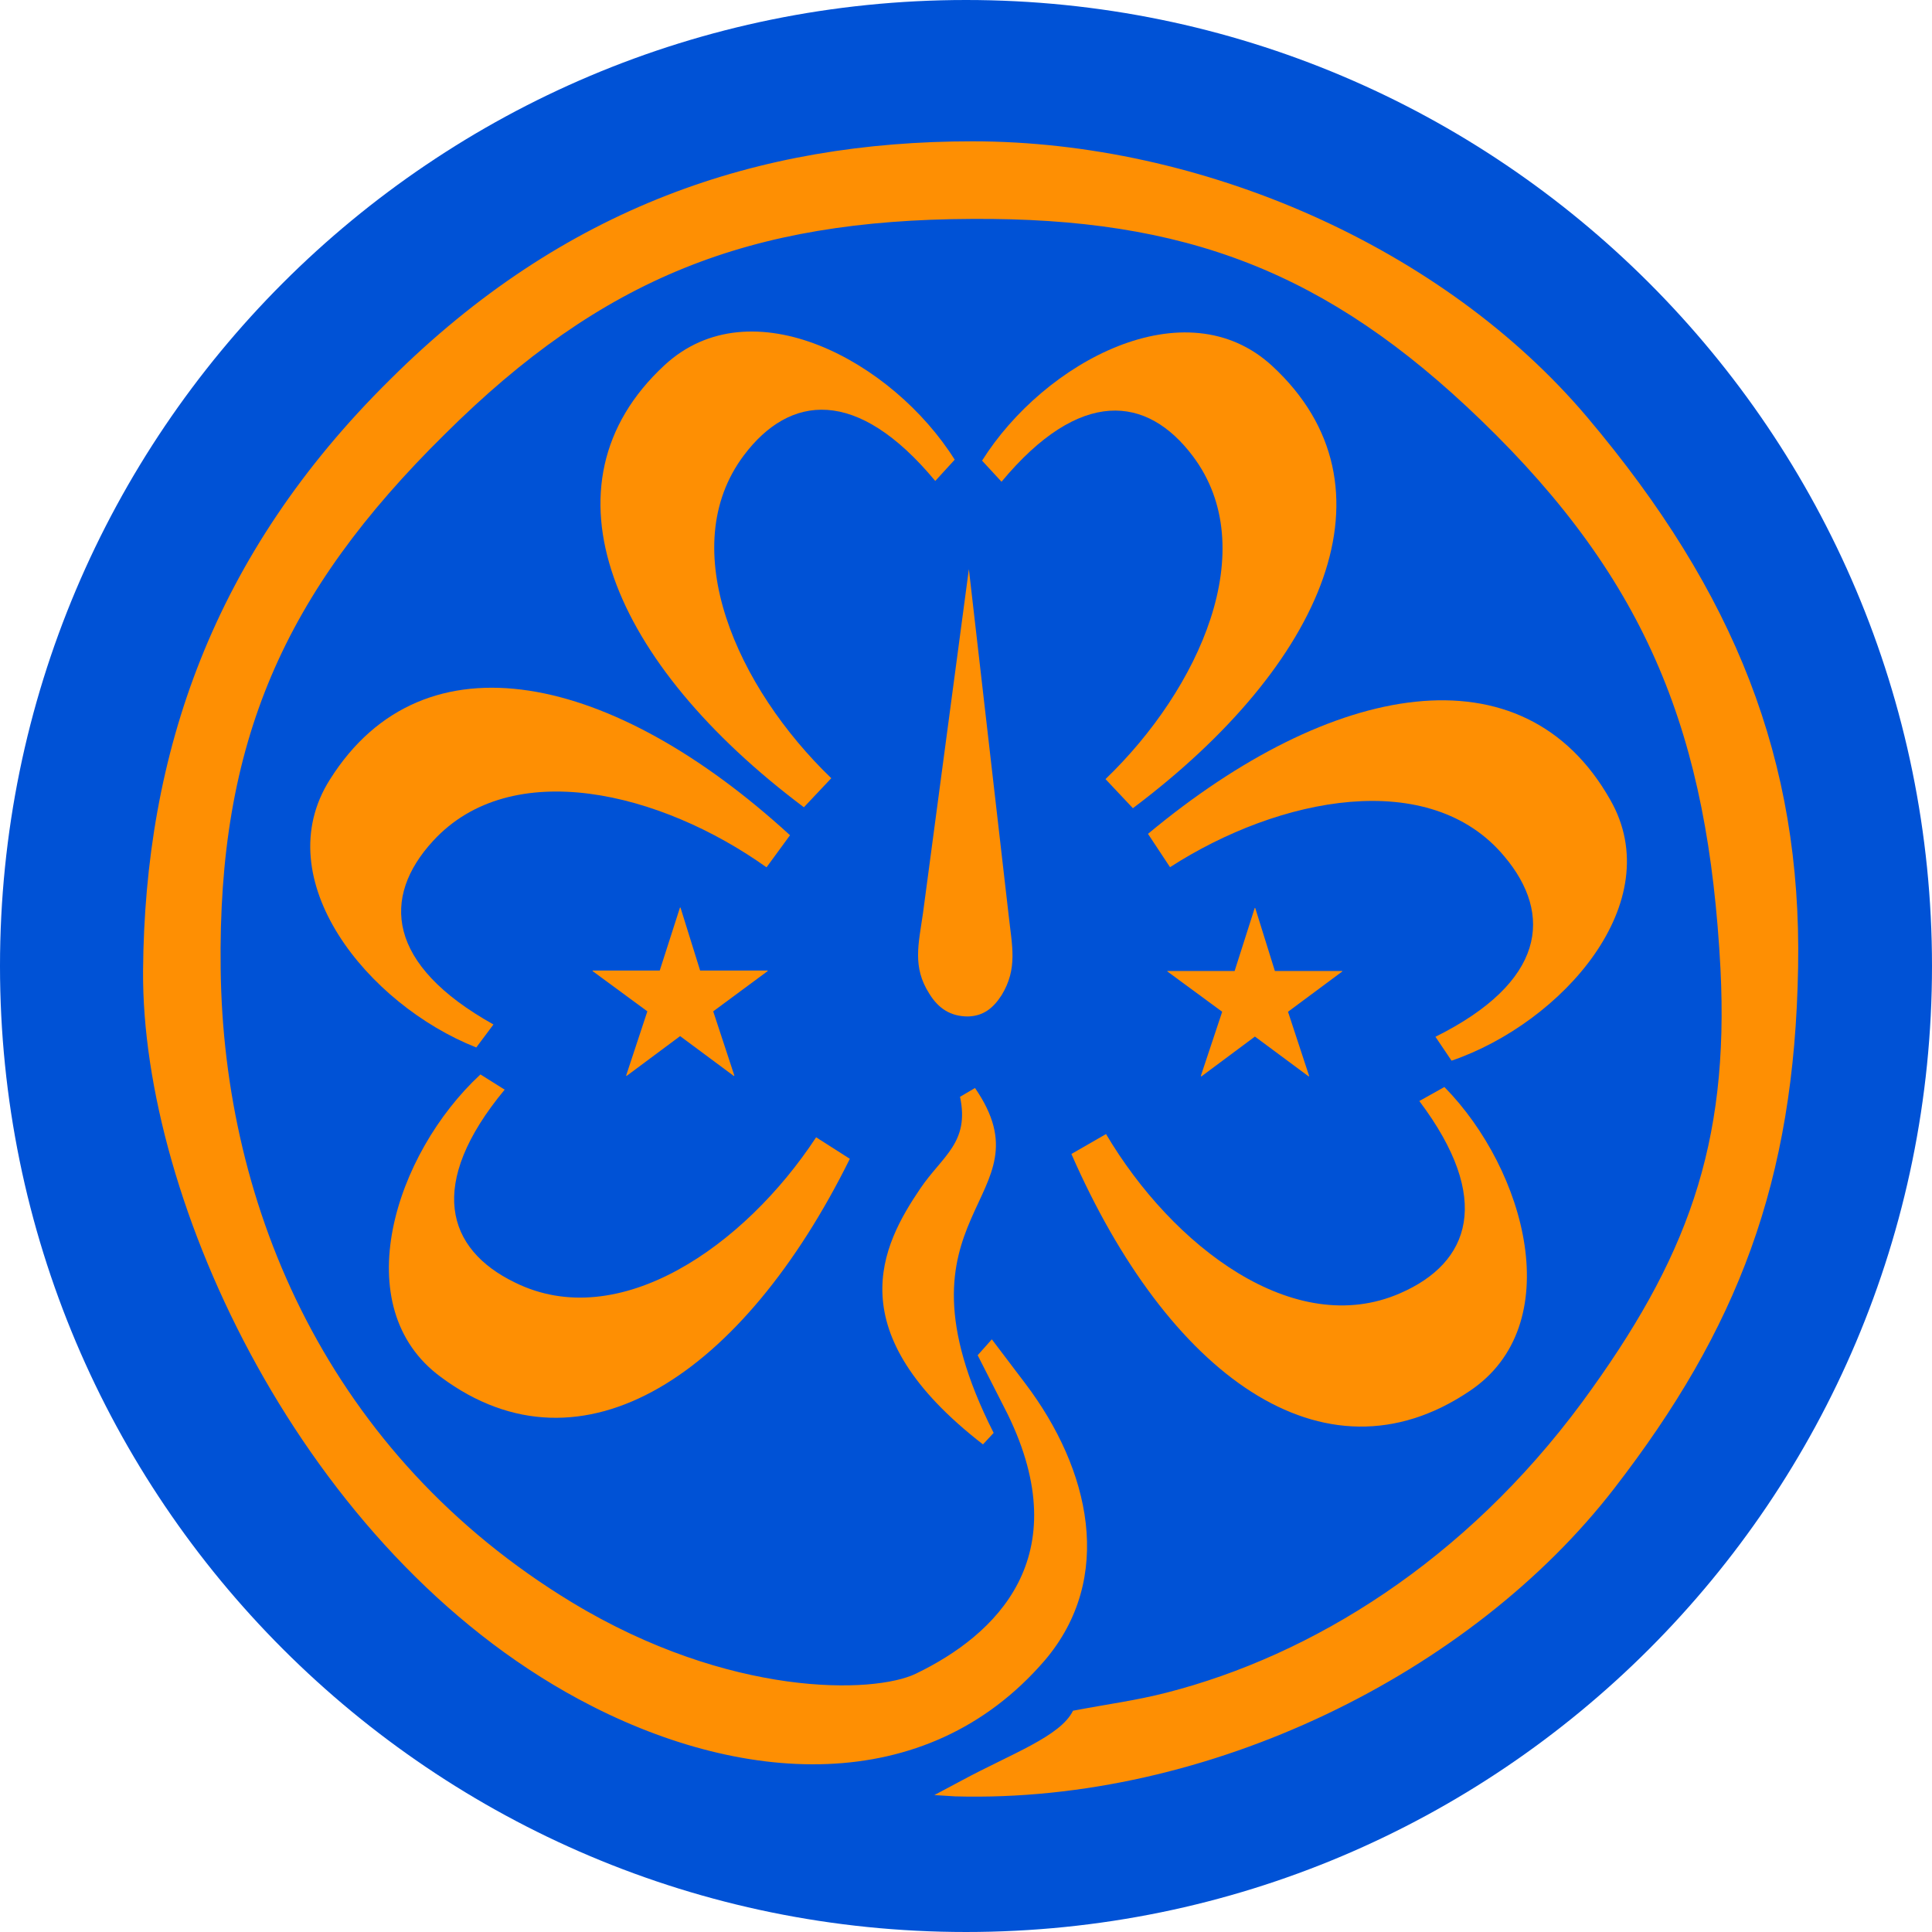
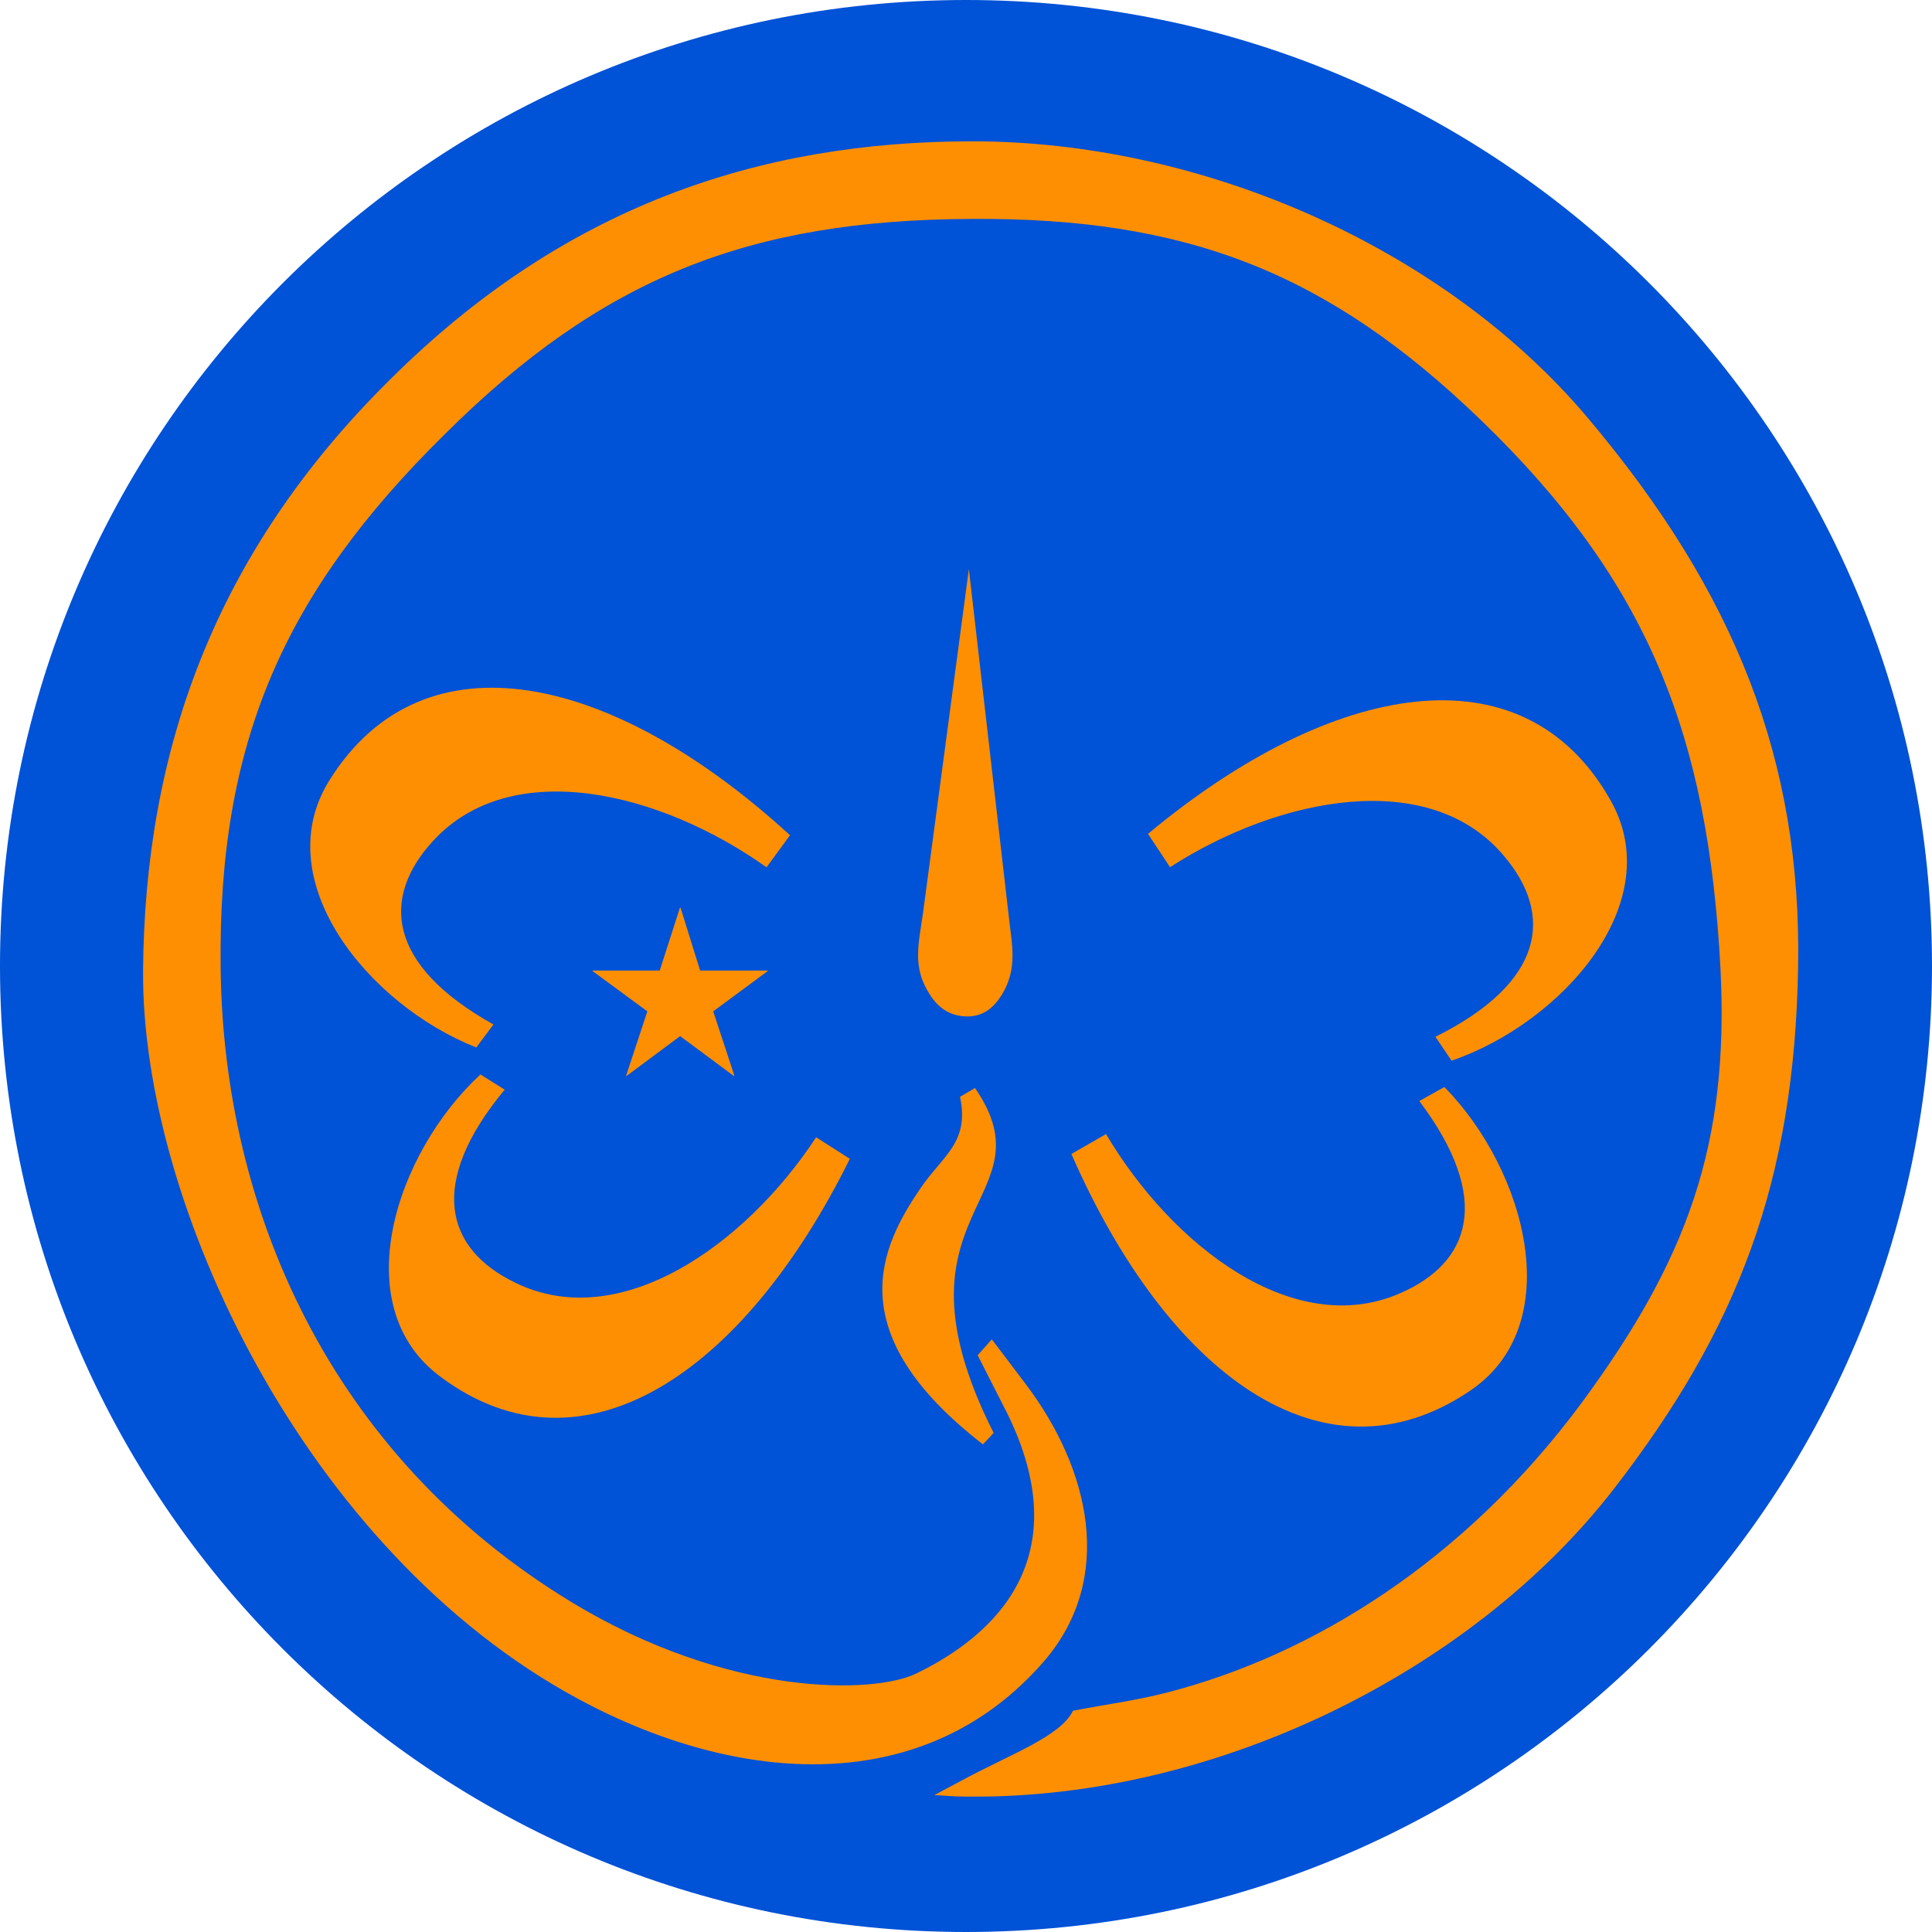
<svg xmlns="http://www.w3.org/2000/svg" version="1.1" id="Layer_1" x="0px" y="0px" width="398.389px" height="398.389px" viewBox="0 0 398.389 398.389" enable-background="new 0 0 398.389 398.389" xml:space="preserve">
  <path fill="#0052D6" d="M0,199.198C0,89.18,89.18,0,199.198,0c110.011,0,199.19,89.18,199.19,199.198  c0,110.011-89.18,199.19-199.191,199.19C89.18,398.389,0,309.209,0,199.198" />
  <path fill="#FE8F03" d="M204.522,276.179l6.897,9.104c13.442,17.743,18.478,40.137,3.996,57.125  c-24.544,28.479-63.019,25.779-96.05,7.991C62.623,319.838,29.142,247.776,29.5,200.128c0.358-44.735,14.289-85.68,50.949-121.875  c35.829-35.668,76.035-49.112,120.061-49.112c47.296,0,97.142,21.815,126.794,56.904c30.528,36.165,44.209,70.797,43.477,113.351  c-0.747,44.384-12.514,74.664-37.934,107.548c-29.402,38.04-83.576,64.94-135.883,63.477l-4.3-0.267l5.657-3.013  c10.088-5.45,20.374-9.089,22.936-14.381c7.793-1.471,12.916-2.096,19.275-3.721c30.042-7.693,61.464-27.106,85.68-59.854  c21.654-29.479,30.387-52.933,28.562-89.418c-2.547-48.089-14.838-79.778-49.407-113.146  c-31.735-30.659-61.015-41.761-104.956-41.479C154.562,45.32,124.208,57.23,91.726,89.529  c-33.214,32.741-46.847,63.583-46.222,110.24c0.564,49.395,22.41,100.291,72.398,130.628c32.527,19.702,62.317,18.896,70.956,14.725  c16.569-7.99,33.306-24.02,18.941-53.479l-6.2-12.186L204.522,276.179" />
-   <path fill="#FE8F03" d="M196.865,94.791c-12.817-20.38-41.975-36.042-59.854-19.474c-26.718,24.75-10.713,61.525,28.753,91.147  l5.65-5.994c-19.382-18.635-32.405-47.472-18.017-66.587c9.417-12.527,23.278-14.197,39.458,5.292L196.865,94.791" />
-   <path fill="#FE8F03" d="M202.508,94.989c12.816-20.389,41.976-36.057,59.87-19.488c26.717,24.75,10.712,61.494-28.77,91.154  l-5.649-6.001c19.383-18.628,32.405-47.486,18.017-66.587c-9.416-12.537-23.262-14.19-39.457,5.268L202.508,94.989" />
  <path fill="#FE8F03" d="M99.07,221.556c-17.682,16.369-27.816,48.006-8.136,62.416c29.249,21.754,62.417-0.764,84.308-45.018  l-6.954-4.438c-14.754,22.471-40.694,40.557-62.127,29.935c-14.121-6.839-18.246-20.267-2.097-39.757L99.07,221.556" />
  <path fill="#FE8F03" d="M98.208,215.996c-22.41-8.868-43.271-34.633-30.171-55.266c19.397-30.819,58.482-21.844,94.868,11.499  l-4.842,6.618c-21.891-15.601-52.626-23.05-68.768-5.437c-10.652,11.589-9.638,25.504,12.459,37.842L98.208,215.996" />
  <path fill="#FE8F03" d="M299.319,218.718c22.77-7.808,44.85-32.642,32.72-53.801c-17.942-31.697-57.394-24.56-95.317,7.029  l4.545,6.871c22.592-14.571,53.641-20.61,68.942-2.22c10.118,11.995,8.435,25.925-14.213,37.194L299.319,218.718" />
  <path fill="#FE8F03" d="M297.841,224.146c16.881,17.194,25.528,49.158,5.169,62.715c-30.217,20.352-62.294-3.668-82.081-48.905  l7.139-4.108c13.693,23.125,38.771,42.407,60.654,32.824c14.457-6.275,19.161-19.413,3.949-39.635L297.841,224.146" />
  <polyline fill="#FE8F03" points="140.32,187.144 140.213,187.144 136.042,200.128 122.196,200.128 122.196,200.243 133.488,208.546   129.111,221.791 129.203,221.867 140.243,213.653 151.314,221.867 151.429,221.791 147.068,208.546 158.299,200.243   158.299,200.128 144.369,200.128 140.32,187.144 " />
-   <polyline fill="#FE8F03" points="258.832,187.22 258.733,187.22 254.584,200.228 240.716,200.228 240.716,200.319 252.022,208.63   247.616,221.867 247.731,221.966 258.772,213.746 269.858,221.966 269.95,221.867 265.595,208.63 276.789,200.319 276.789,200.228   262.888,200.228 258.832,187.22 " />
  <path fill="#FE8F03" d="M204.894,295.47c-23.316-46.131,12.178-47.854-3.842-71.117l-3.089,1.814  c2.015,9.463-3.644,12.191-8.181,18.895c-8.014,11.818-17.087,29.555,12.91,52.779L204.894,295.47" />
  <path fill="#FE8F03" d="M199.603,209.599c-3.652,0-6.153-1.707-7.998-4.734c-3.5-5.497-2.189-10.194-1.281-16.554l9.463-70.957  l8.196,71.315c0.695,6.39,1.922,11.041-1.465,16.569C204.804,207.892,202.767,209.515,199.603,209.599" />
</svg>